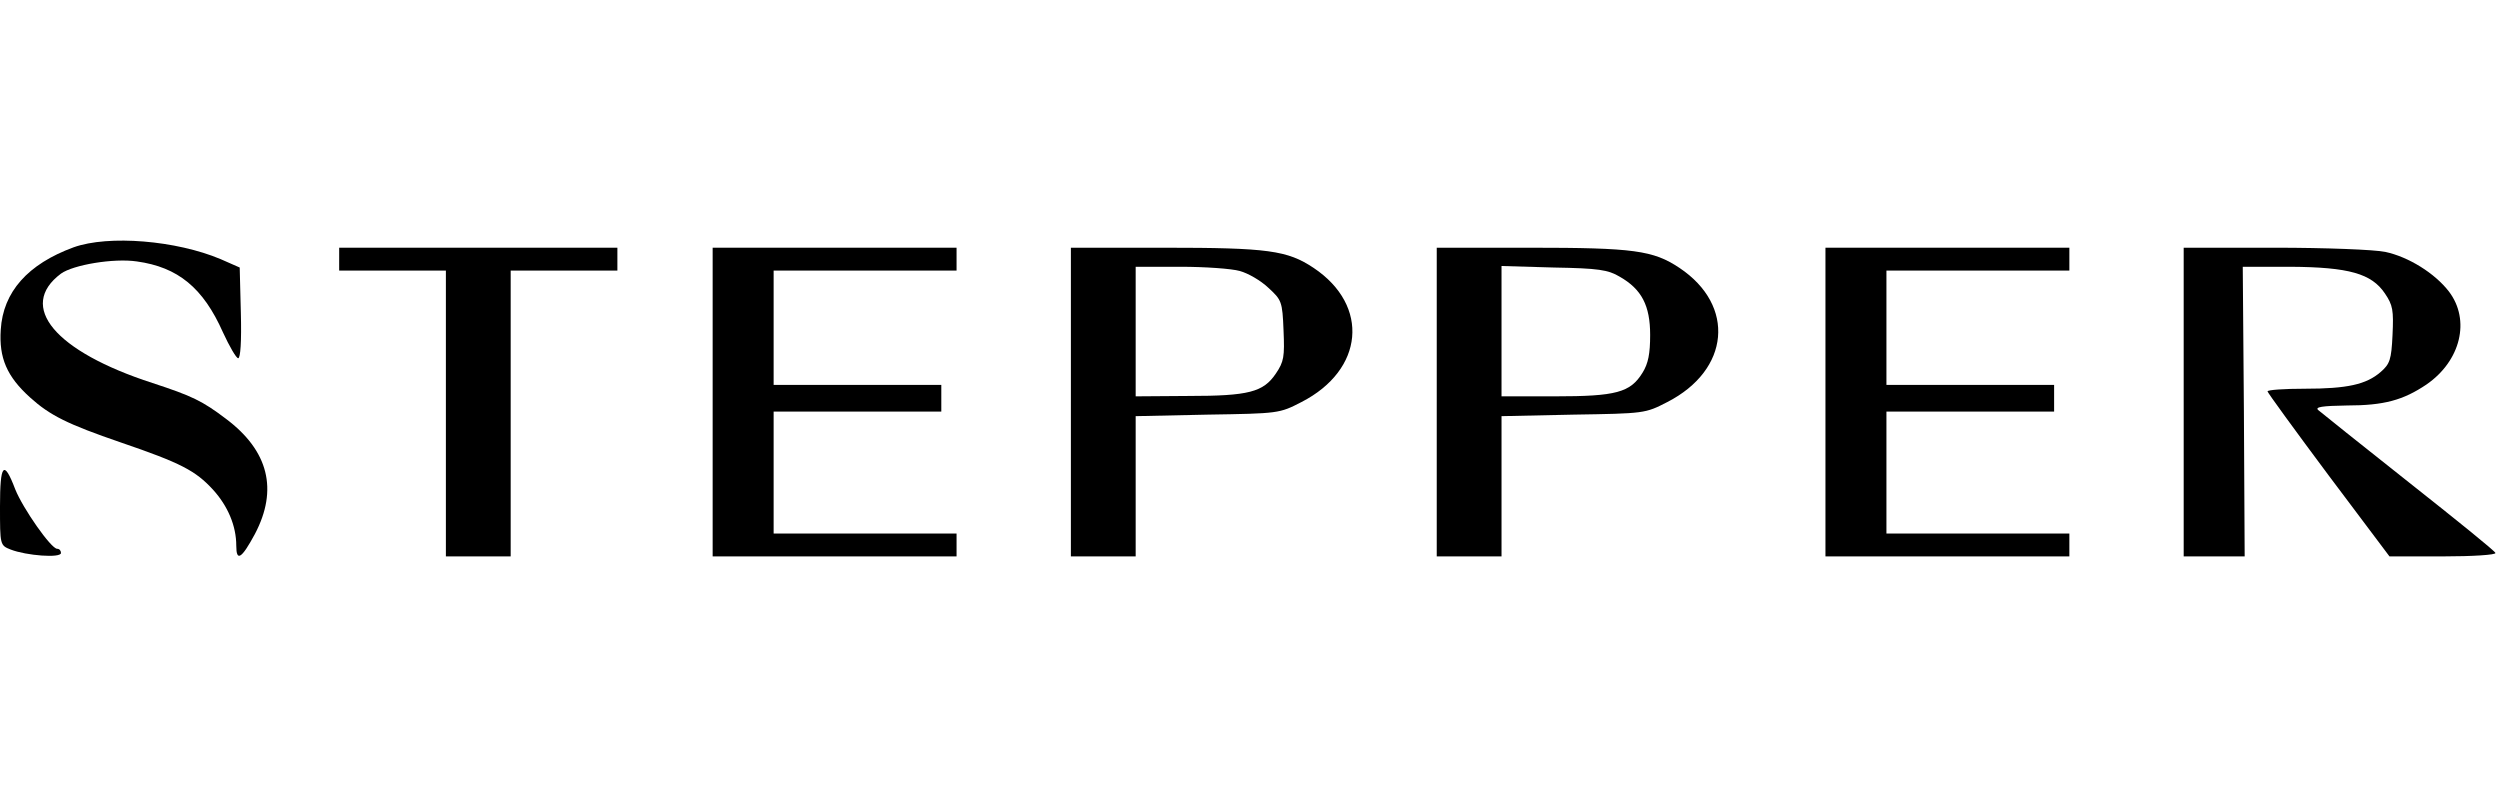
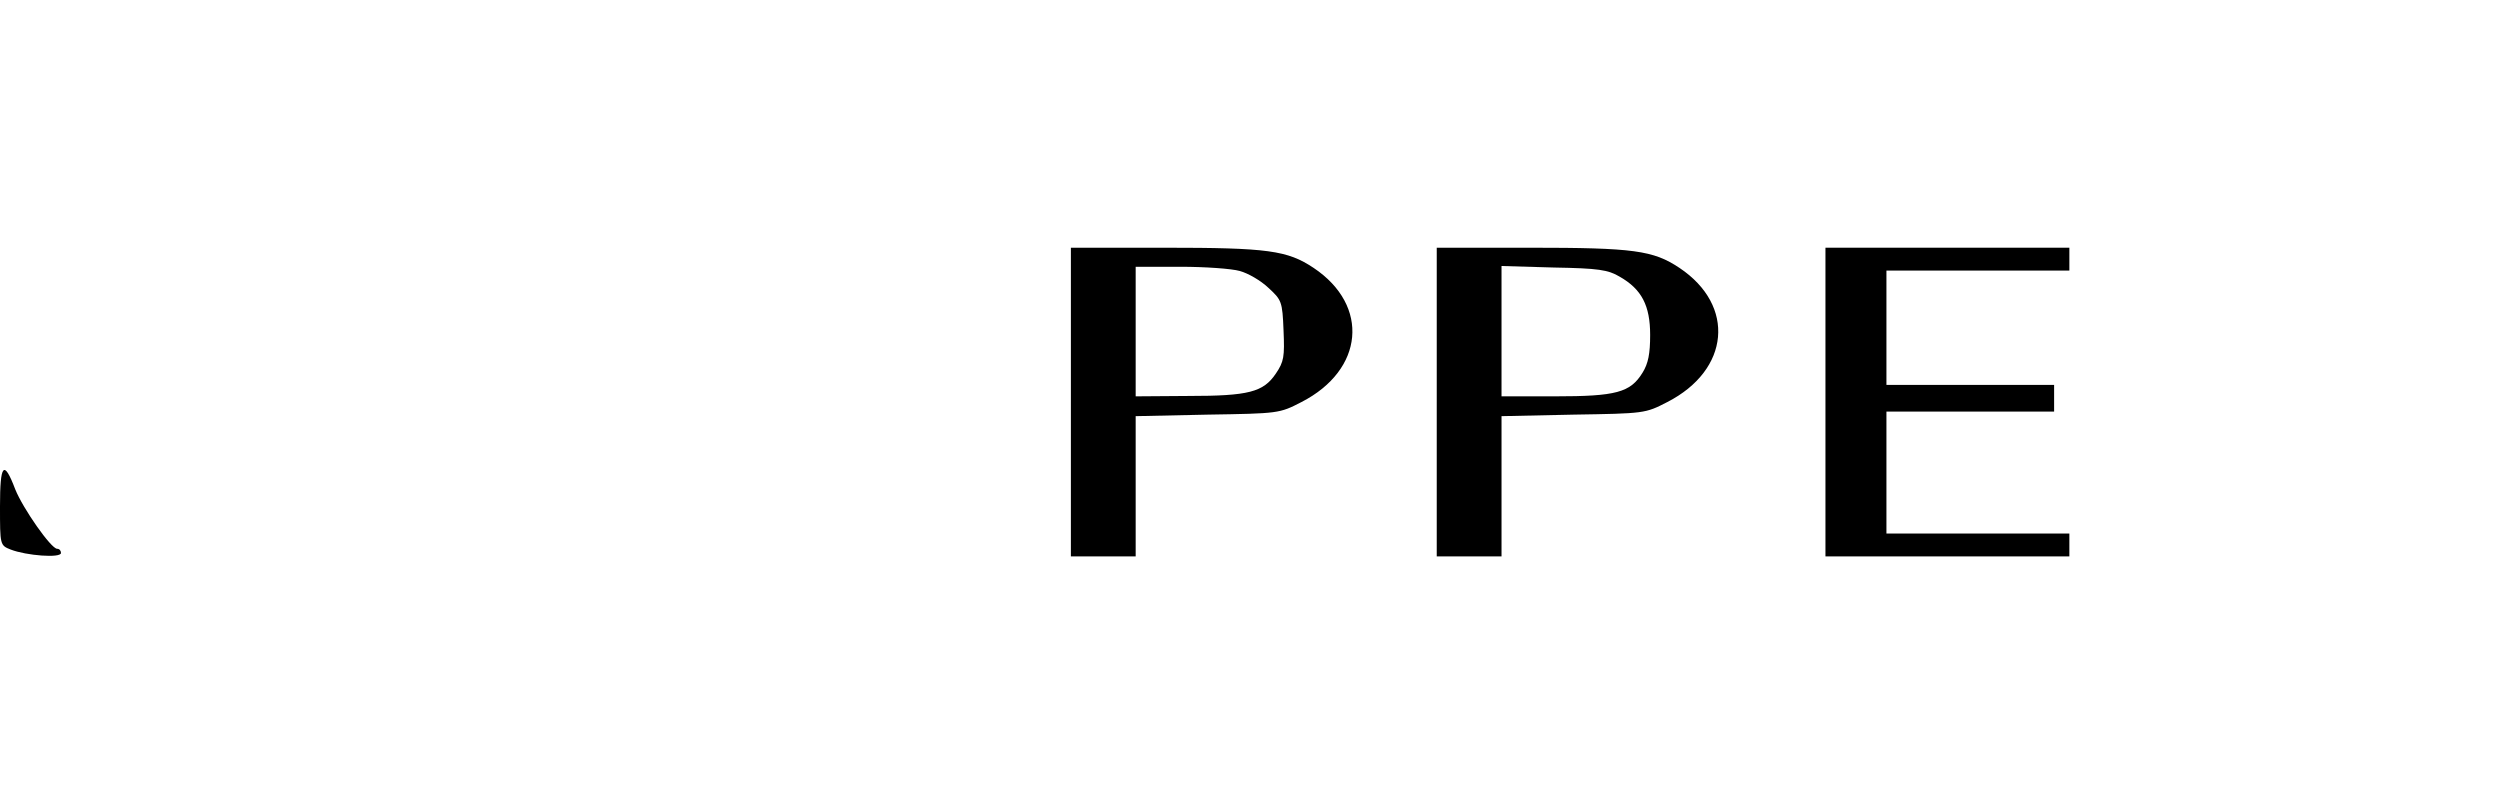
<svg xmlns="http://www.w3.org/2000/svg" version="1.0" width="656pt" height="212pt" viewBox="0 0 656 212" preserveAspectRatio="xMidYMid meet">
  <g transform="translate(0,212) scale(0.1,-0.1)" fill="#000000" stroke="none">
-     <path d="M193 1471 c-120 -44 -185 -117 -191 -216 -5 -74 16 -123 77 -178 52 -47 98 -70 238 -118 158 -54 196 -74 242 -124 39 -43 61 -95 61 -147 0 -43 14 -34 49 31 61 116 36 218 -76 302 -62 47 -89 60 -193 94 -256 83 -355 201 -240 287 32 23 138 41 199 32 108 -15 174 -69 226 -186 17 -37 35 -68 40 -68 6 0 9 44 7 119 l-3 119 -50 22 c-116 49 -294 64 -386 31z" />
-     <path d="M890 1440 l0 -30 140 0 140 0 0 -375 0 -375 85 0 85 0 0 375 0 375 140 0 140 0 0 30 0 30 -365 0 -365 0 0 -30z" />
-     <path d="M1870 1065 l0 -405 320 0 320 0 0 30 0 30 -240 0 -240 0 0 160 0 160 220 0 220 0 0 35 0 35 -220 0 -220 0 0 150 0 150 240 0 240 0 0 30 0 30 -320 0 -320 0 0 -405z" />
    <path d="M2810 1065 l0 -405 85 0 85 0 0 184 0 184 188 4 c187 3 189 3 247 33 164 84 180 253 32 352 -69 46 -120 53 -392 53 l-245 0 0 -405z m443 344 c22 -6 55 -25 75 -44 35 -32 37 -36 40 -112 3 -69 1 -82 -20 -113 -33 -49 -71 -59 -230 -59 l-138 -1 0 170 0 170 118 0 c64 0 134 -5 155 -11z" />
    <path d="M3770 1065 l0 -405 85 0 85 0 0 184 0 184 188 4 c187 3 189 3 247 33 164 84 180 253 32 352 -69 46 -120 53 -392 53 l-245 0 0 -405z m480 329 c58 -33 80 -76 80 -153 0 -49 -5 -75 -20 -99 -32 -52 -69 -62 -230 -62 l-140 0 0 171 0 171 138 -4 c116 -2 142 -6 172 -24z" />
    <path d="M4790 1065 l0 -405 320 0 320 0 0 30 0 30 -240 0 -240 0 0 160 0 160 220 0 220 0 0 35 0 35 -220 0 -220 0 0 150 0 150 240 0 240 0 0 30 0 30 -320 0 -320 0 0 -405z" />
-     <path d="M5730 1065 l0 -405 80 0 80 0 -2 380 -3 380 125 0 c154 -1 213 -18 248 -70 21 -31 23 -44 20 -109 -3 -65 -7 -76 -31 -97 -38 -33 -88 -44 -199 -44 -54 0 -98 -3 -98 -7 0 -3 72 -102 160 -220 l160 -213 141 0 c77 0 139 4 137 9 -1 5 -104 88 -228 186 -124 98 -230 183 -237 189 -9 8 10 11 75 12 98 0 148 14 209 55 90 62 116 169 59 244 -37 48 -106 91 -167 104 -28 6 -158 11 -289 11 l-240 0 0 -405z" />
    <path d="M0 791 c0 -101 0 -102 28 -113 41 -16 132 -23 132 -9 0 6 -4 11 -10 11 -16 0 -90 106 -110 156 -30 79 -40 67 -40 -45z" />
  </g>
</svg>